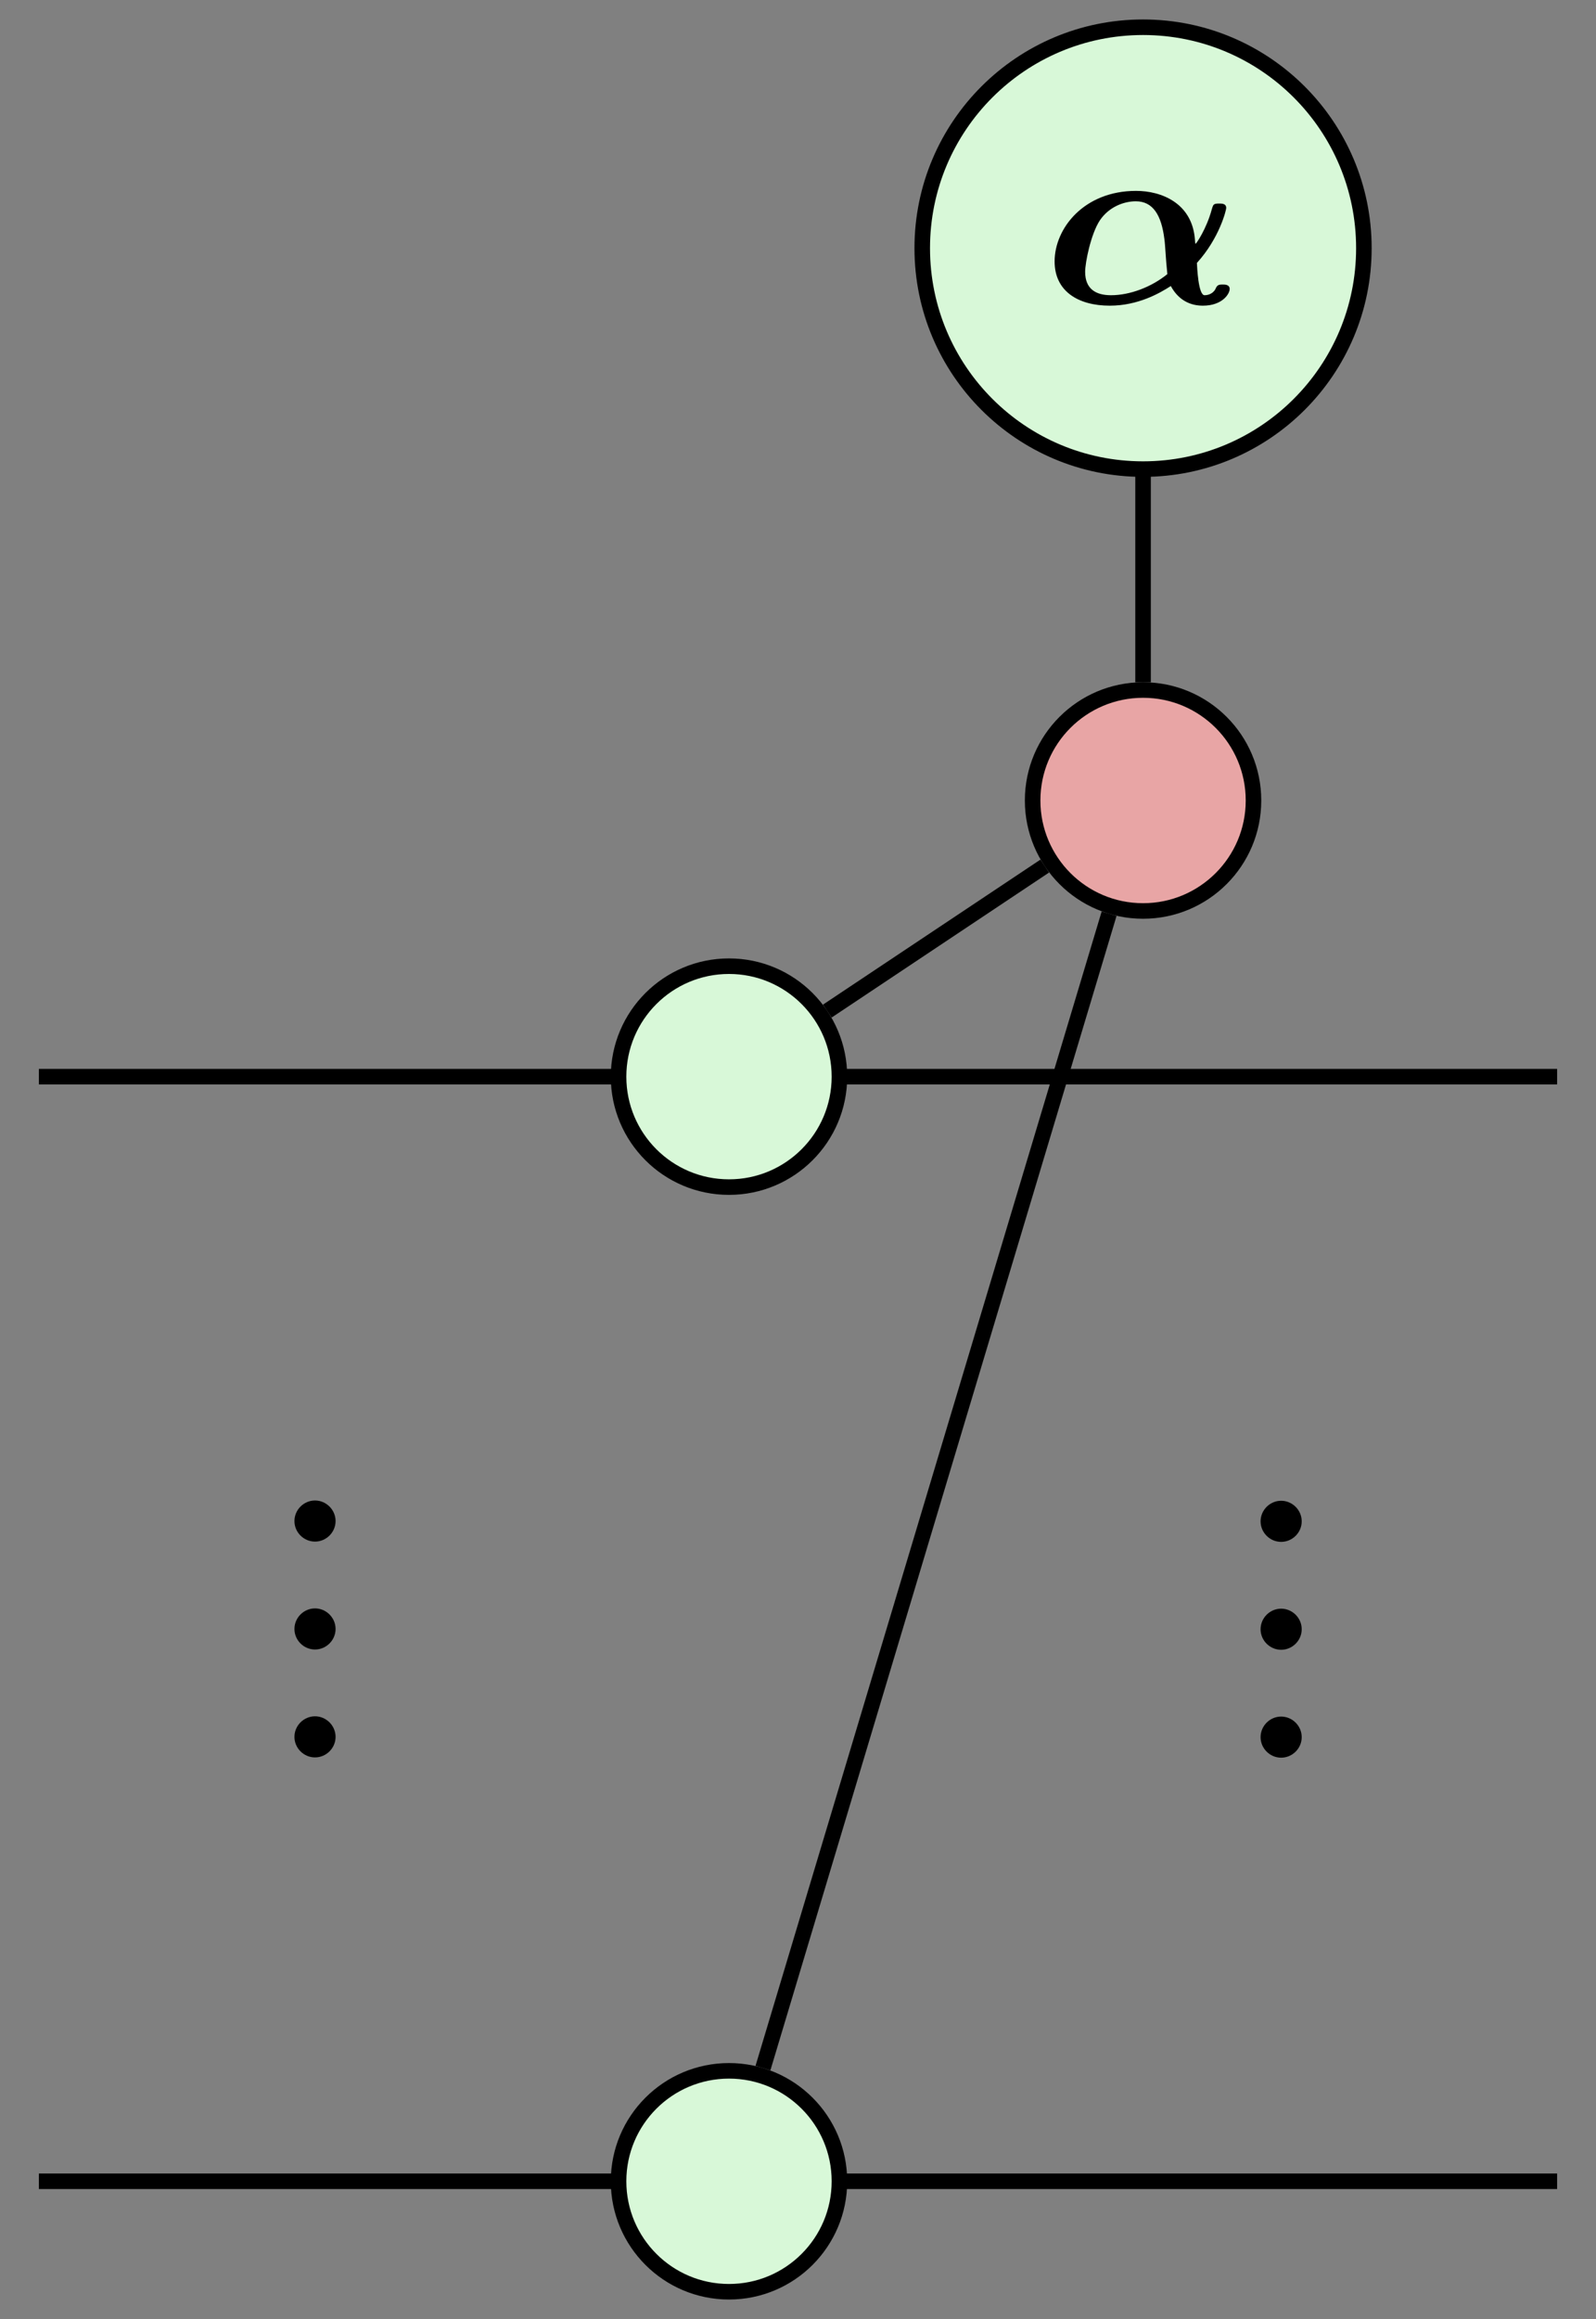
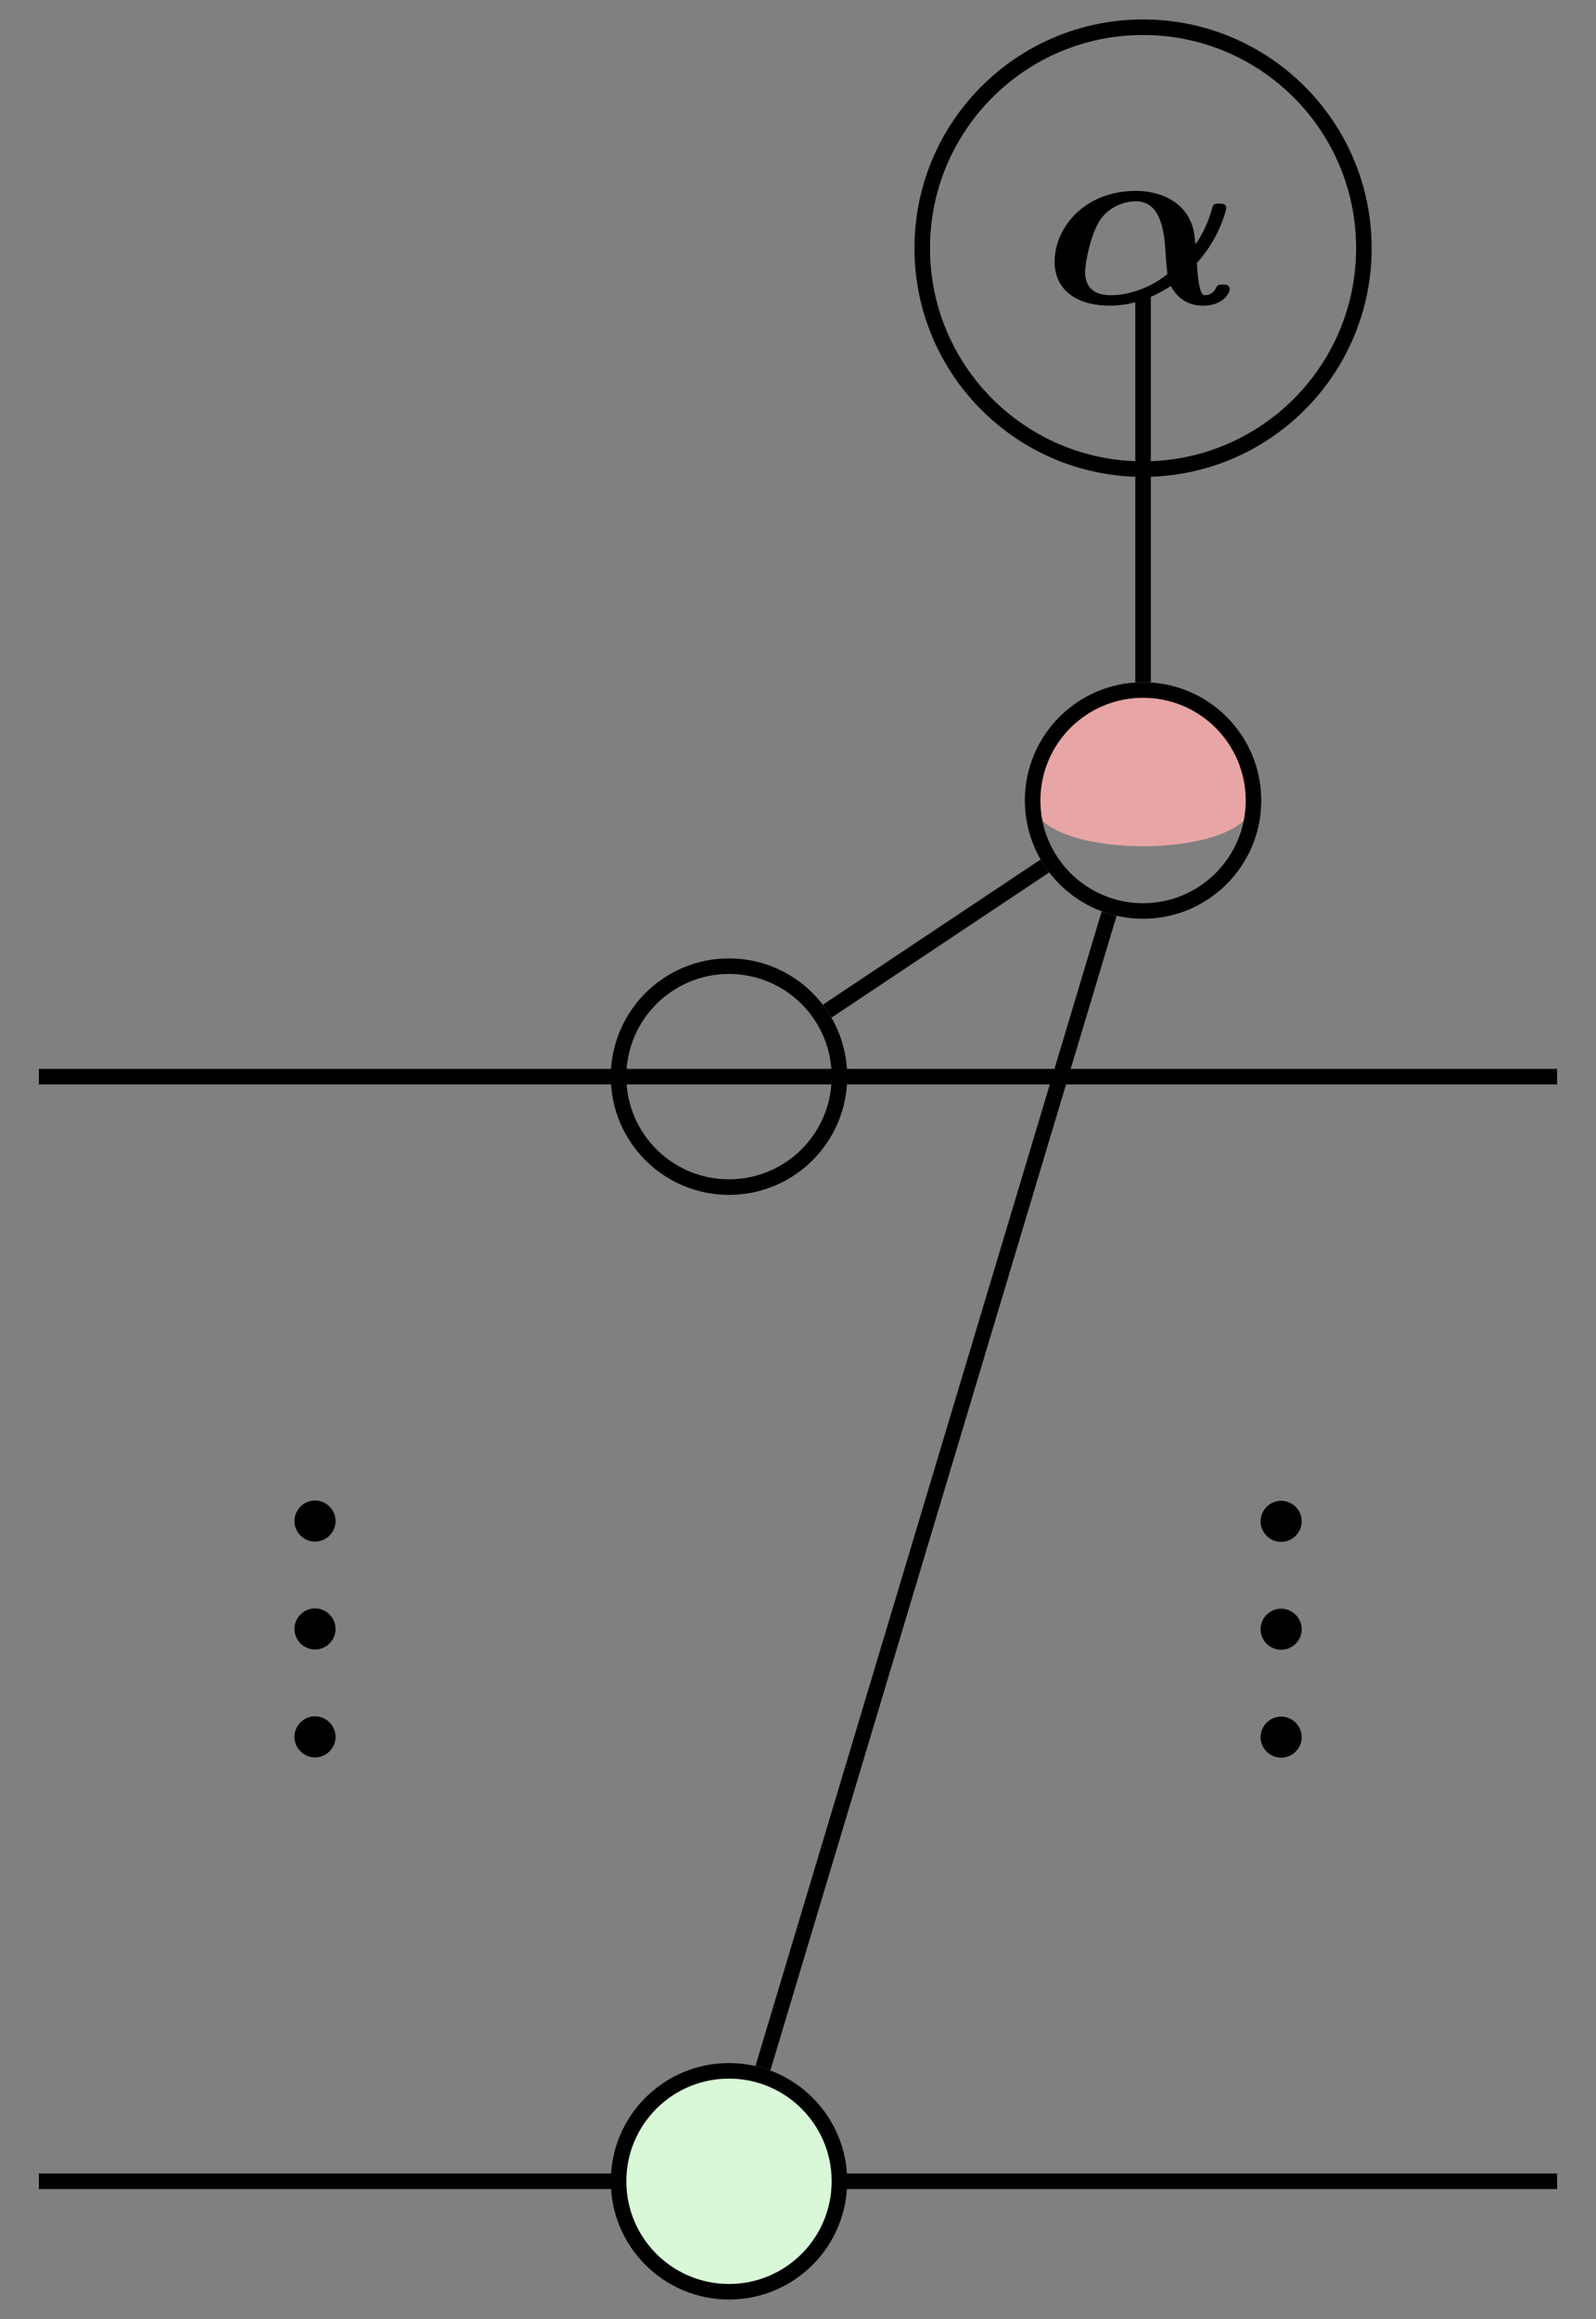
<svg xmlns="http://www.w3.org/2000/svg" xmlns:xlink="http://www.w3.org/1999/xlink" version="1.1" width="81.946pt" height="119.018pt" viewBox="0 0 81.946 119.018">
  <rect x="0" y="0" width="81.946" height="119.018" fill="#808080" stroke="none" />
  <defs>
    <path id="g1-1" d="M1.912-.528C1.912-.817 1.673-1.056 1.384-1.056S.857-.817 .857-.528S1.096 0 1.384 0S1.912-.239 1.912-.528Z" />
    <path id="g0-1" d="M4.965-1.299C5.691-2.096 5.906-2.997 5.906-3.06C5.906-3.204 5.77-3.204 5.683-3.204C5.499-3.204 5.491-3.18 5.444-3.021C5.268-2.375 4.941-1.913 4.925-1.913S4.902-2.016 4.902-2.048C4.814-3.22 3.826-3.61 3.013-3.61C1.339-3.61 .399-2.407 .399-1.347C.399-.391 1.156 .072 2.168 .072C3.076 .072 3.77-.327 4.128-.558C4.391-.072 4.79 .072 5.157 .072C5.786 .072 6.017-.311 6.017-.462C6.017-.606 5.866-.606 5.794-.606C5.707-.606 5.627-.606 5.579-.502C5.523-.351 5.372-.263 5.212-.263C5.005-.263 4.973-1.18 4.965-1.299ZM4.017-.94C3.507-.526 2.821-.263 2.208-.263C1.714-.263 1.379-.47 1.379-1.012C1.379-1.315 1.562-2.224 1.849-2.662C2.144-3.1 2.622-3.276 3.005-3.276C3.563-3.276 3.826-2.821 3.921-2.072C3.953-1.849 3.961-1.459 4.017-.94Z" />
  </defs>
  <g id="page1" transform="matrix(2 0 0 2 0 0)">
    <path d="M.998 27.629H39.975" stroke="#000" fill="none" stroke-width=".399" stroke-miterlimit="10" />
    <path d="M.998 55.975H39.975" stroke="#000" fill="none" stroke-width=".399" stroke-miterlimit="10" />
    <path d="M21.239 25.946L26.821 22.225" stroke="#000" fill="none" stroke-width=".399" stroke-miterlimit="10" />
    <path d="M19.587 53.07L28.473 23.448" stroke="#000" fill="none" stroke-width=".399" stroke-miterlimit="10" />
    <path d="M29.345 17.508L29.345 7.502" stroke="#000" fill="none" stroke-width=".399" stroke-miterlimit="10" />
-     <path d="M21.55 27.629C21.55 26.063 20.281 24.794 18.715 24.794S15.88 26.063 15.88 27.629S17.149 30.463 18.715 30.463S21.55 29.194 21.55 27.629Z" fill="#d8f8d8" />
    <path d="M21.55 27.629C21.55 26.063 20.281 24.794 18.715 24.794S15.88 26.063 15.88 27.629S17.149 30.463 18.715 30.463S21.55 29.194 21.55 27.629Z" stroke="#000" fill="none" stroke-width=".399" stroke-miterlimit="10" />
    <path d="M21.55 55.975C21.55 54.41 20.281 53.141 18.715 53.141S15.88 54.41 15.88 55.975S17.149 58.81 18.715 58.81S21.55 57.541 21.55 55.975Z" fill="#d8f8d8" />
    <path d="M21.55 55.975C21.55 54.41 20.281 53.141 18.715 53.141S15.88 54.41 15.88 55.975S17.149 58.81 18.715 58.81S21.55 57.541 21.55 55.975Z" stroke="#000" fill="none" stroke-width=".399" stroke-miterlimit="10" />
-     <path d="M32.18 20.542C32.18 18.976 30.911 17.707 29.345 17.707S26.51 18.976 26.51 20.542C26.51 22.107 27.779 23.377 29.345 23.377S32.18 22.107 32.18 20.542Z" fill="#e8a5a5" />
+     <path d="M32.18 20.542C32.18 18.976 30.911 17.707 29.345 17.707S26.51 18.976 26.51 20.542S32.18 22.107 32.18 20.542Z" fill="#e8a5a5" />
    <path d="M32.18 20.542C32.18 18.976 30.911 17.707 29.345 17.707S26.51 18.976 26.51 20.542C26.51 22.107 27.779 23.377 29.345 23.377S32.18 22.107 32.18 20.542Z" stroke="#000" fill="none" stroke-width=".399" stroke-miterlimit="10" />
-     <path d="M29.345 .699H29.345C26.214 .699 23.676 3.237 23.676 6.368V6.369C23.676 9.5 26.214 12.038 29.345 12.038H29.345C32.476 12.038 35.014 9.5 35.014 6.369V6.368C35.014 3.237 32.476 .699 29.345 .699Z" fill="#d8f8d8" />
    <path d="M29.345 .699H29.345C26.214 .699 23.676 3.237 23.676 6.368V6.369C23.676 9.5 26.214 12.038 29.345 12.038H29.345C32.476 12.038 35.014 9.5 35.014 6.369V6.368C35.014 3.237 32.476 .699 29.345 .699Z" stroke="#000" fill="none" stroke-width=".399" stroke-miterlimit="10" />
    <g transform="matrix(.8 0 0 .8 5.351 49.164)">
      <use x="26.755" y="-51.722" xlink:href="#g0-1" />
    </g>
    <g transform="matrix(0 -1 1 0 22.167 54.564)">
      <use x="8.609" y="-13.552" xlink:href="#g1-1" />
      <use x="11.378" y="-13.552" xlink:href="#g1-1" />
      <use x="14.147" y="-13.552" xlink:href="#g1-1" />
    </g>
    <g transform="matrix(0 -1 1 0 46.97 79.367)">
      <use x="33.405" y="-13.552" xlink:href="#g1-1" />
      <use x="36.174" y="-13.552" xlink:href="#g1-1" />
      <use x="38.943" y="-13.552" xlink:href="#g1-1" />
    </g>
  </g>
</svg>